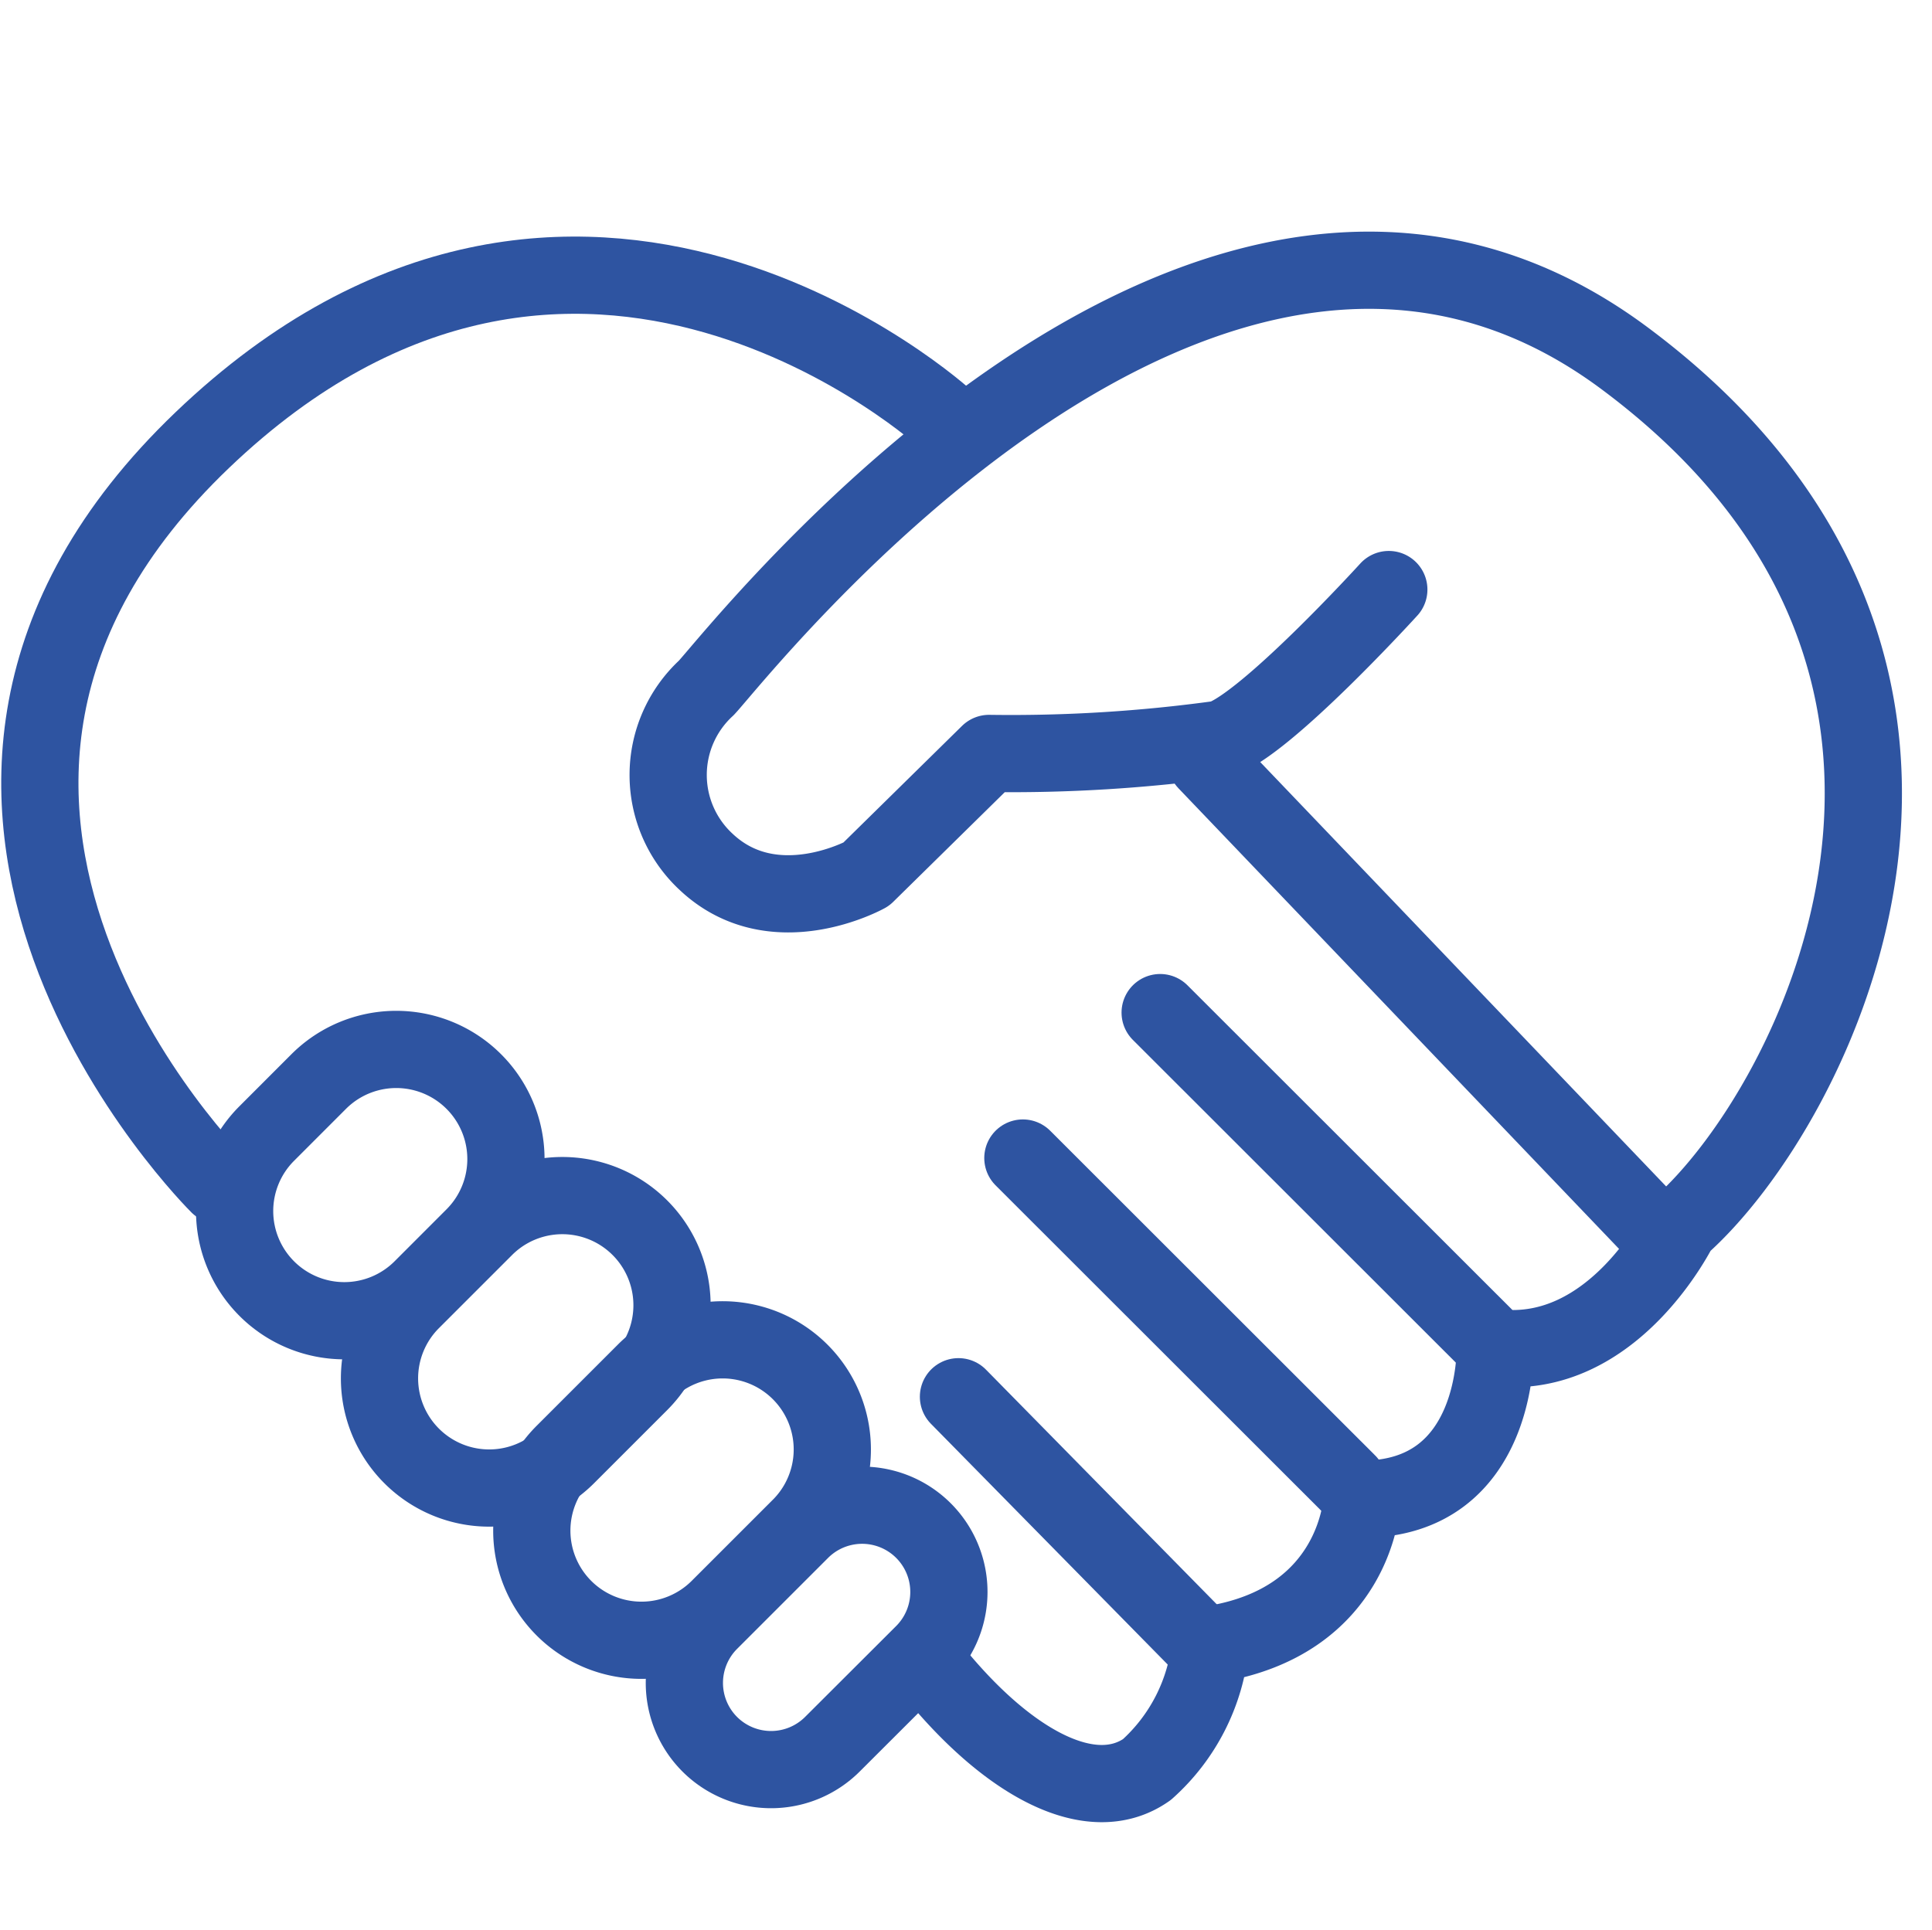
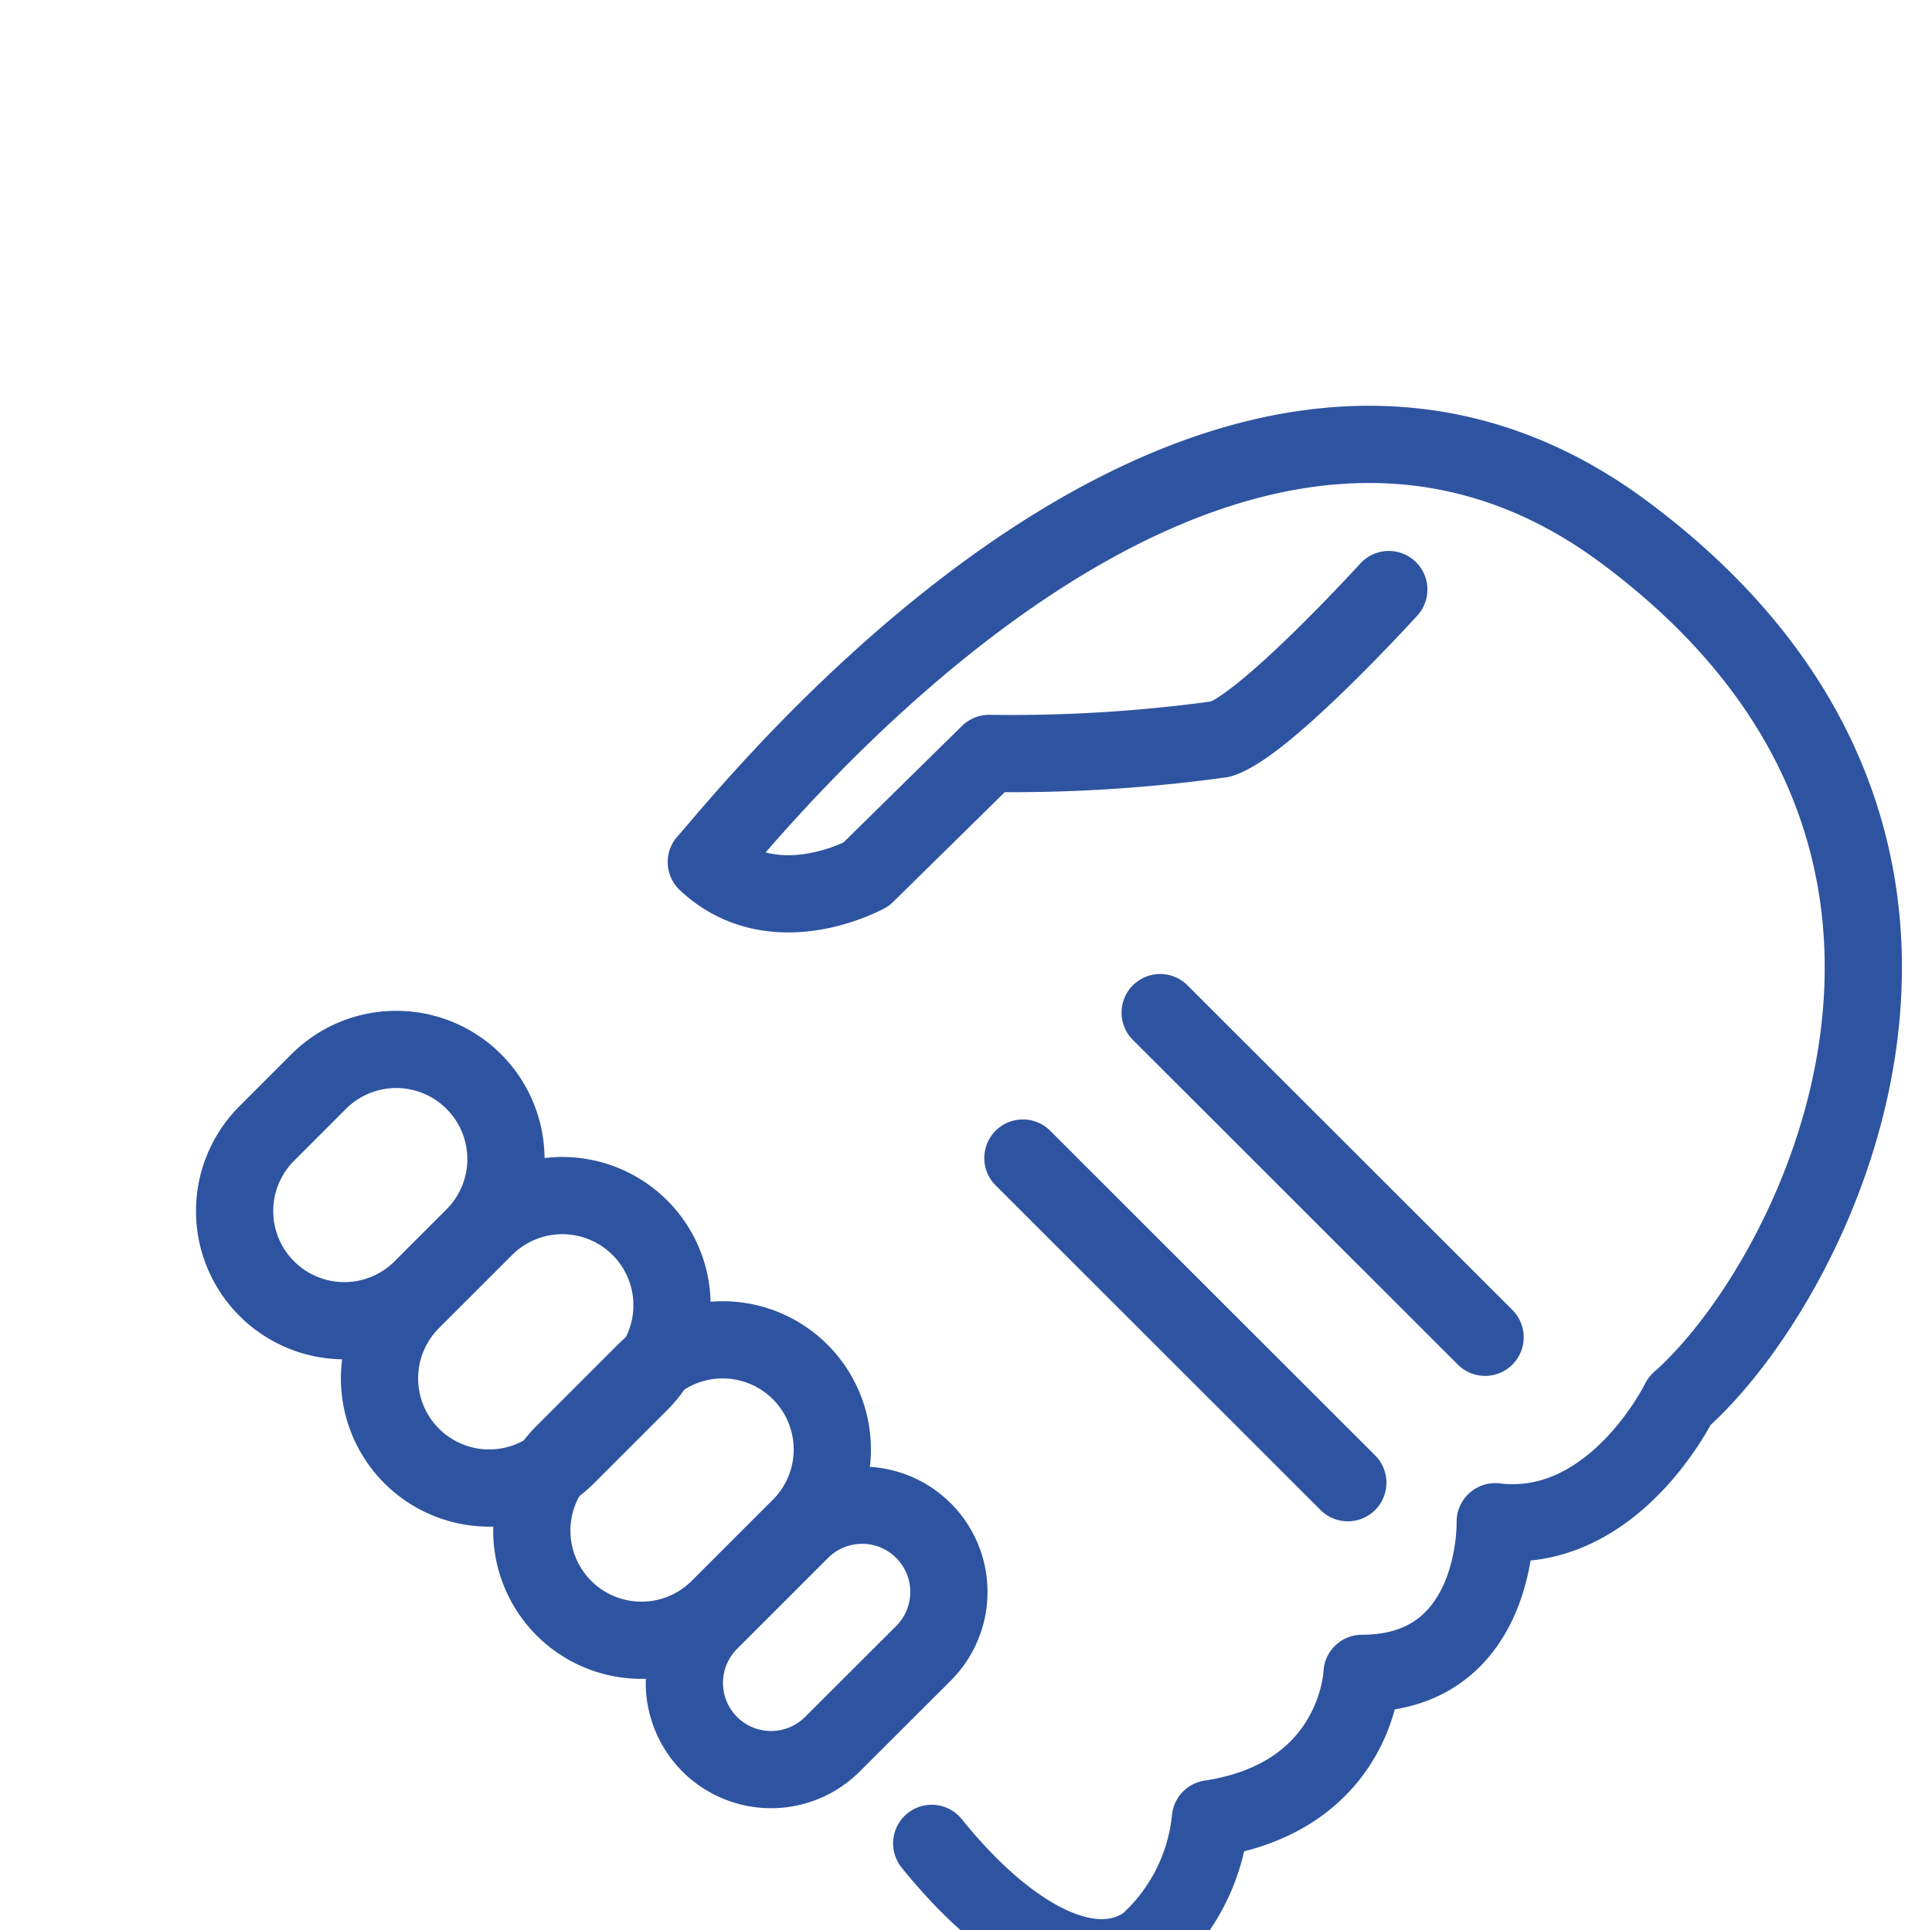
<svg xmlns="http://www.w3.org/2000/svg" width="50.032" height="50" viewBox="0 0 50.032 50">
  <g id="Group_1189" data-name="Group 1189" transform="translate(7979.032 1462)">
-     <rect id="Rectangle_723" data-name="Rectangle 723" width="50" height="50" transform="translate(-7979 -1462)" fill="none" />
    <g id="Group_1184" data-name="Group 1184" transform="translate(-8544 -3245)">
-       <path id="Path_249" data-name="Path 249" d="M81.05,11.271s-3.184,3.5-4.351,3.874a39.481,39.481,0,0,1-6,.371l-3.184,3.131s-2.388,1.326-4.139-.318a3.069,3.069,0,0,1,0-4.511c.849-.9,13-16.556,23.773-8.543s4.935,19.421,1.433,22.5c0,0-1.7,3.5-4.776,3.131,0,0,.106,3.927-3.449,3.927,0,0-.106,3.184-3.927,3.767a5,5,0,0,1-1.645,3.237c-1.433,1.008-3.608-.159-5.572-2.6" transform="translate(519.883 1787)" fill="none" stroke="#2e54a1" stroke-linecap="round" stroke-linejoin="round" stroke-width="2" />
-       <line id="Line_200" data-name="Line 200" x1="11.621" y1="12.152" transform="translate(596.21 1802.729)" fill="none" stroke="#2e54a1" stroke-linecap="round" stroke-linejoin="round" stroke-width="2" />
+       <path id="Path_249" data-name="Path 249" d="M81.05,11.271s-3.184,3.5-4.351,3.874a39.481,39.481,0,0,1-6,.371l-3.184,3.131s-2.388,1.326-4.139-.318c.849-.9,13-16.556,23.773-8.543s4.935,19.421,1.433,22.5c0,0-1.7,3.5-4.776,3.131,0,0,.106,3.927-3.449,3.927,0,0-.106,3.184-3.927,3.767a5,5,0,0,1-1.645,3.237c-1.433,1.008-3.608-.159-5.572-2.6" transform="translate(519.883 1787)" fill="none" stroke="#2e54a1" stroke-linecap="round" stroke-linejoin="round" stroke-width="2" />
      <line id="Line_201" data-name="Line 201" x1="8.415" y1="8.41" transform="translate(595.012 1809.229)" fill="none" stroke="#2e54a1" stroke-linecap="round" stroke-linejoin="round" stroke-width="2" />
      <line id="Line_202" data-name="Line 202" x1="8.415" y1="8.41" transform="translate(591.457 1812.996)" fill="none" stroke="#2e54a1" stroke-linecap="round" stroke-linejoin="round" stroke-width="2" />
-       <line id="Line_203" data-name="Line 203" x1="6.156" y1="6.261" transform="translate(589.789 1819.179)" fill="none" stroke="#2e54a1" stroke-linecap="round" stroke-linejoin="round" stroke-width="2" />
      <path id="Path_250" data-name="Path 250" d="M64.6,126h0a2.247,2.247,0,0,1,0-3.178l2.356-2.356a2.247,2.247,0,0,1,3.178,3.178L67.774,126A2.247,2.247,0,0,1,64.6,126Z" transform="translate(518.749 1702.181)" fill="none" stroke="#2e54a1" stroke-linecap="round" stroke-linejoin="round" stroke-width="2" />
      <path id="Path_251" data-name="Path 251" d="M50.357,111.057h0a2.84,2.84,0,0,1,0-4.017l2.129-2.129a2.84,2.84,0,0,1,4.016,4.016l-2.129,2.129A2.84,2.84,0,0,1,50.357,111.057Z" transform="translate(529.215 1713.599)" fill="none" stroke="#2e54a1" stroke-linecap="round" stroke-linejoin="round" stroke-width="2" />
      <path id="Path_252" data-name="Path 252" d="M35.954,97.277h0a2.84,2.84,0,0,1,0-4.017l1.894-1.894a2.84,2.84,0,1,1,4.017,4.017l-1.894,1.894A2.84,2.84,0,0,1,35.954,97.277Z" transform="translate(539.674 1723.435)" fill="none" stroke="#2e54a1" stroke-linecap="round" stroke-linejoin="round" stroke-width="2" />
      <path id="Path_253" data-name="Path 253" d="M22.255,82.9h0a2.84,2.84,0,0,1,0-4.017L23.6,77.537a2.84,2.84,0,0,1,4.017,4.017L26.272,82.9A2.84,2.84,0,0,1,22.255,82.9Z" transform="translate(549.621 1733.478)" fill="none" stroke="#2e54a1" stroke-linecap="round" stroke-linejoin="round" stroke-width="2" />
-       <path id="Path_254" data-name="Path 254" d="M26.47,7.207s-9.552-8.756-19.262.531.425,19.3.425,19.3" transform="translate(563 1786.66)" fill="none" stroke="#2e54a1" stroke-linecap="round" stroke-linejoin="round" stroke-width="2" />
    </g>
  </g>
</svg>